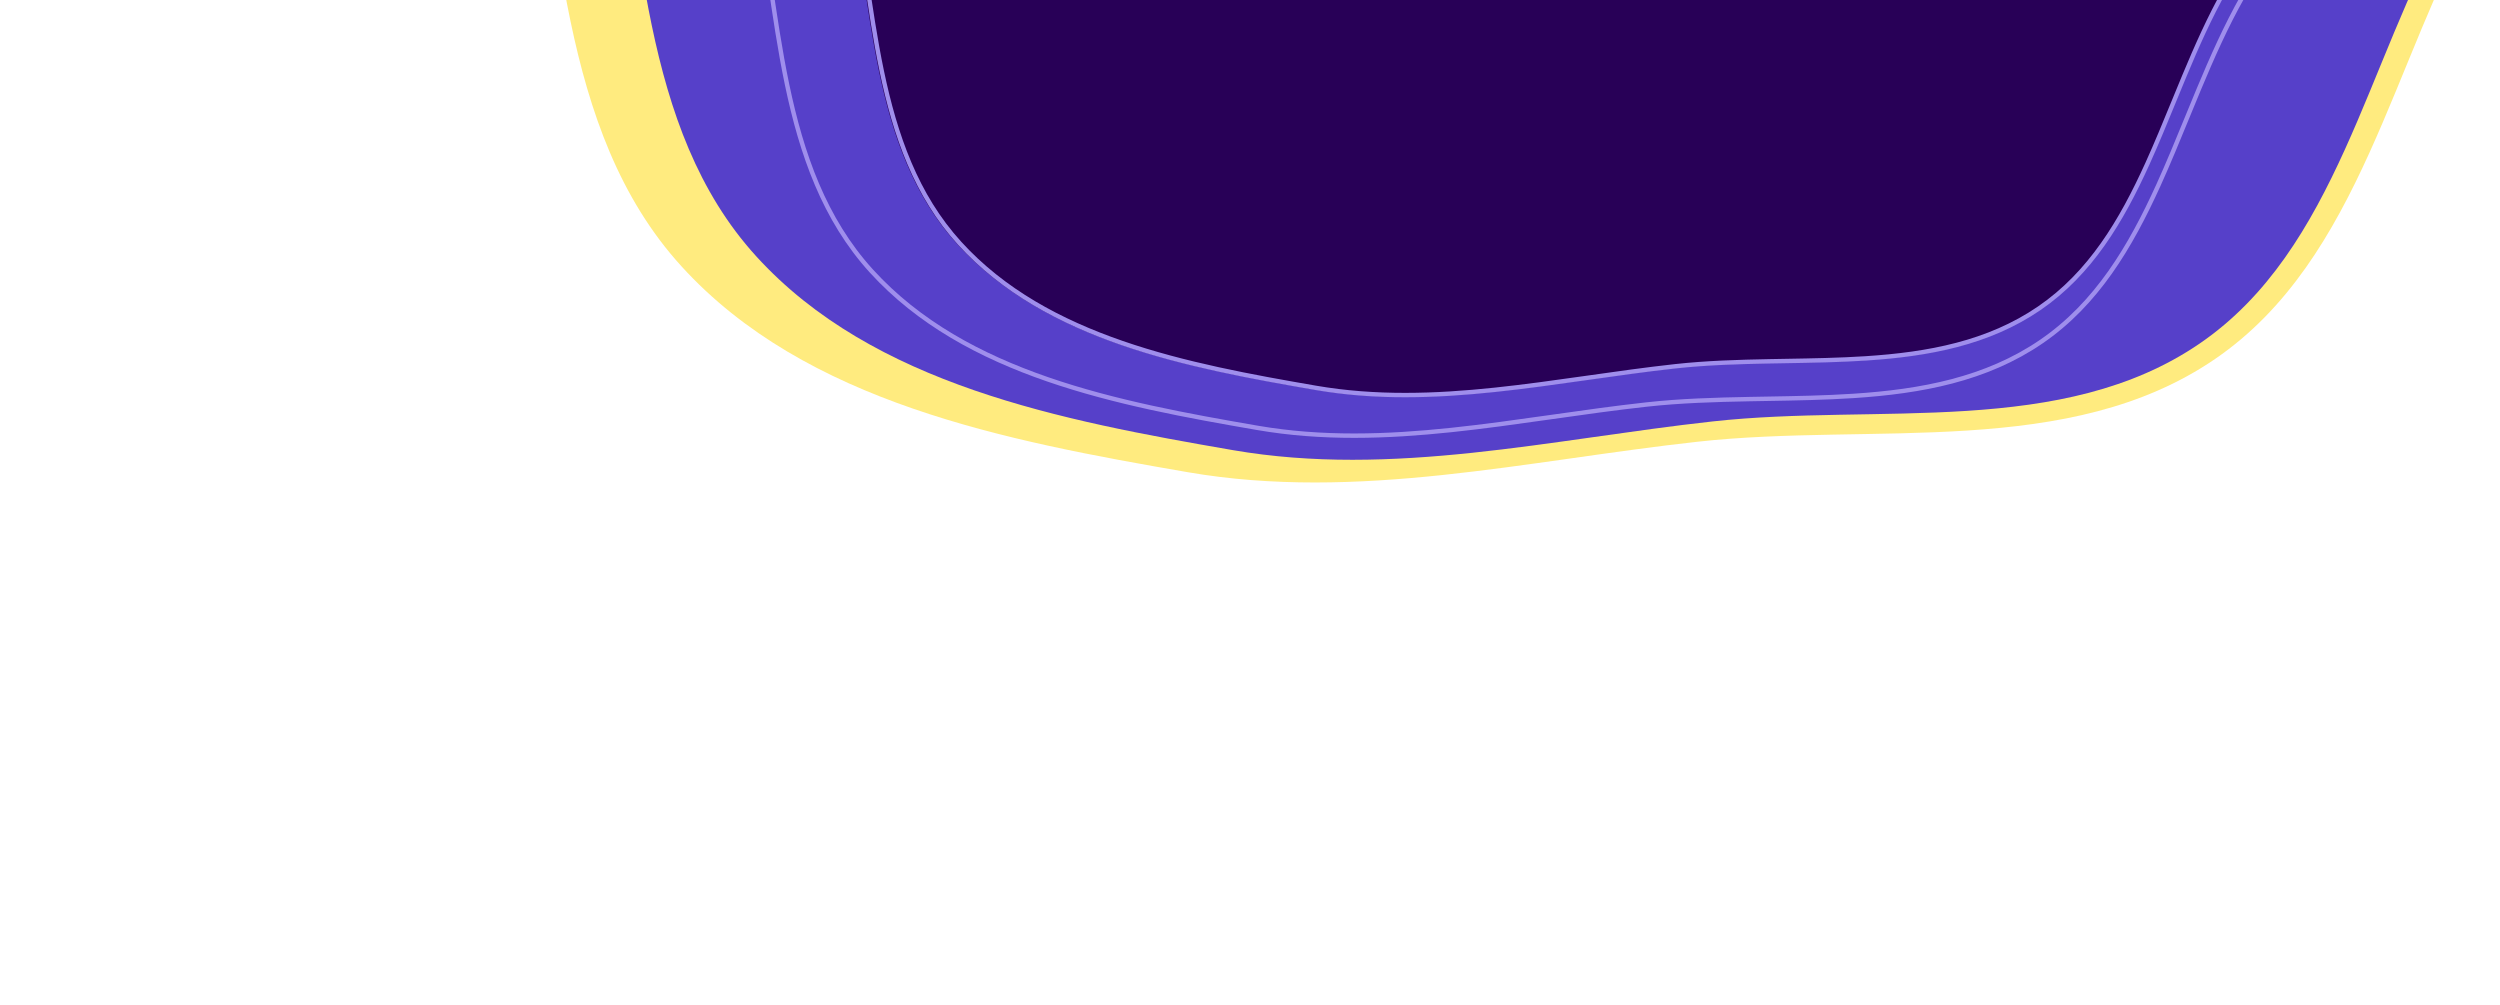
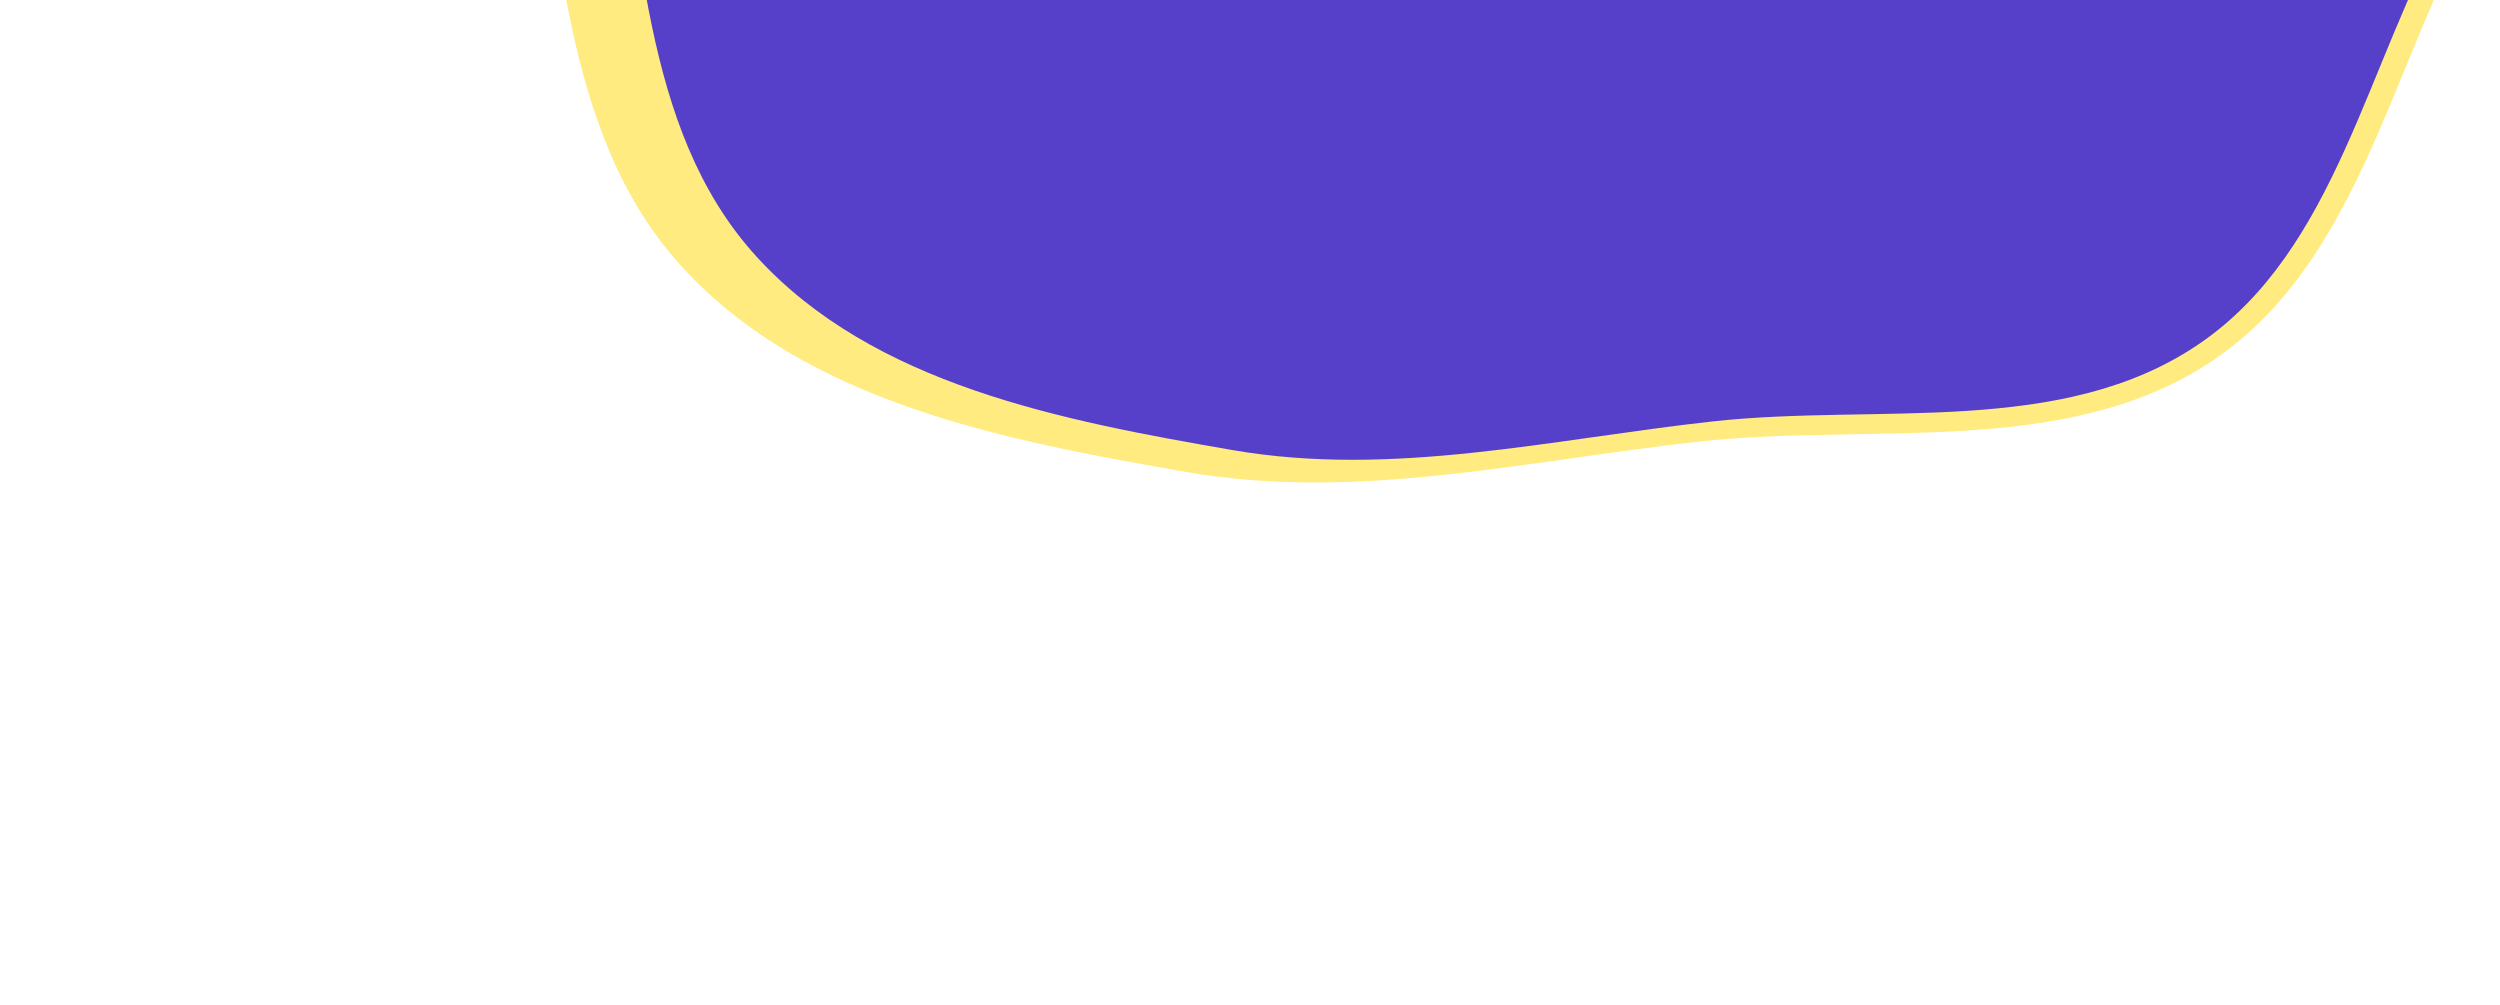
<svg xmlns="http://www.w3.org/2000/svg" width="853" height="343" viewBox="0 0 853 343" fill="none">
  <path d="M755.802 122.47C706.007 156.558 639.263 144.096 579.282 150.709C520.795 157.158 463.265 171.13 405.281 161.119C343.231 150.406 274.876 137.403 232.492 90.835C190.124 44.285 191.842 -26.154 178.789 -87.729C167.231 -142.25 152.372 -196.518 159.868 -251.745C167.208 -305.834 195.116 -353.436 221.346 -401.306C248.217 -450.345 271.289 -503.814 316.225 -537.095C361.762 -570.822 421.106 -574.305 475.655 -589.658C537.142 -606.963 598.897 -653.425 659.669 -633.757C720.479 -614.077 746.489 -542.566 783.085 -490.165C814.526 -445.146 836.112 -396.275 860.042 -346.852C885.895 -293.457 933.09 -245.092 930.442 -185.827C927.795 -126.601 875.187 -83.436 845.967 -31.853C816.229 20.643 805.588 88.389 755.802 122.47Z" fill="#FFEB7F" />
  <path d="M750.537 117.208C703.671 149.29 640.853 137.561 584.4 143.786C529.354 149.855 475.208 163.005 420.635 153.583C362.234 143.5 297.901 131.262 258.01 87.433C218.134 43.622 219.751 -22.673 207.466 -80.627C196.588 -131.941 182.603 -183.016 189.657 -234.994C196.567 -285.902 222.832 -330.704 247.52 -375.758C272.81 -421.912 294.525 -472.236 336.817 -503.559C379.676 -535.302 435.529 -538.581 486.869 -553.03C544.739 -569.318 602.861 -613.046 660.059 -594.536C717.292 -576.014 741.771 -508.708 776.215 -459.39C805.806 -417.019 826.123 -371.023 848.645 -324.507C872.978 -274.253 917.396 -228.733 914.904 -172.954C912.413 -117.212 862.899 -76.587 835.398 -28.038C807.41 21.371 797.394 85.131 750.537 117.208Z" fill="#5640C9" />
-   <path d="M696.005 105.612C660.856 129.673 613.743 120.877 571.403 125.545C530.118 130.097 489.509 139.96 448.579 132.893C404.779 125.331 356.528 116.152 326.61 83.28C296.703 50.422 297.916 0.701 288.702 -42.764C280.543 -81.25 270.055 -119.557 275.346 -158.54C280.528 -196.721 300.227 -230.322 318.743 -264.113C337.71 -298.729 353.996 -336.471 385.716 -359.964C417.86 -383.771 459.75 -386.23 498.254 -397.067C541.657 -409.283 585.249 -442.079 628.147 -428.196C671.072 -414.305 689.431 -363.826 715.264 -326.837C737.458 -295.059 752.695 -260.561 769.587 -225.675C787.836 -187.984 821.15 -153.844 819.281 -112.01C817.412 -70.204 780.277 -39.734 759.651 -3.323C738.66 33.734 731.148 81.554 696.005 105.612Z" fill="#280057" />
-   <path d="M696.51 116.547C677.637 129.466 655.521 133.588 632.313 135.093C622.596 135.724 612.71 135.894 602.799 136.065C600.873 136.099 598.947 136.132 597.02 136.169C585.189 136.394 573.369 136.747 561.865 138.015C551.049 139.208 540.276 140.736 529.545 142.259L528.418 142.419C517.31 143.994 506.245 145.551 495.195 146.715C473.094 149.042 451.089 149.793 429.015 145.982C381.511 137.78 329.519 127.857 297.31 92.469C281.243 74.816 273.508 52.606 268.549 28.855C266.094 17.095 264.324 4.979 262.554 -7.136L262.502 -7.488C260.716 -19.712 258.923 -31.931 256.422 -43.73C255.275 -49.138 254.088 -54.538 252.901 -59.934C244.923 -96.21 236.992 -132.276 241.962 -168.898C247.161 -207.208 265.908 -241.256 284.66 -275.314C286.072 -277.878 287.484 -280.442 288.89 -283.009C292.164 -288.985 295.36 -295.036 298.557 -301.091C305.416 -314.079 312.285 -327.087 319.965 -339.41C331.214 -357.459 344.156 -373.957 361.232 -386.605C378.529 -399.416 398.471 -406.5 419.347 -411.848C428.543 -414.204 437.907 -416.22 447.303 -418.242C448.572 -418.515 449.841 -418.789 451.111 -419.063C461.776 -421.367 472.453 -423.739 482.906 -426.681C494.709 -430.003 506.513 -434.72 518.282 -439.679C520.948 -440.802 523.611 -441.937 526.273 -443.071C535.375 -446.951 544.453 -450.82 553.526 -454.163C576.976 -462.804 600.199 -467.852 623.189 -460.412C646.207 -452.963 662.686 -435.692 676.936 -415.178C684.044 -404.946 690.58 -393.933 697.095 -382.956L697.138 -382.883C703.662 -371.891 710.167 -360.935 717.182 -350.891C737.556 -321.717 752.507 -290.429 767.766 -258.497C770.481 -252.816 773.205 -247.114 775.972 -241.401C780.932 -231.156 786.912 -221.161 793.046 -211.241C794.318 -209.183 795.596 -207.129 796.874 -205.077C801.762 -197.224 806.635 -189.395 811.083 -181.475C822.302 -161.499 830.735 -141.073 829.732 -118.624C828.73 -96.197 818.268 -76.767 805.187 -57.955C800.58 -51.33 795.663 -44.802 790.728 -38.248C788.653 -35.494 786.576 -32.735 784.516 -29.963C777.567 -20.608 770.84 -11.119 765.23 -1.216C759.522 8.861 754.736 19.659 750.178 30.575C748.829 33.803 747.502 37.04 746.177 40.271C743.015 47.981 739.865 55.661 736.474 63.131C726.854 84.323 715.372 103.635 696.51 116.547Z" stroke="#9F8EEC" stroke-width="1.5" />
-   <path d="M695.81 105.174C678.403 117.091 658 120.895 636.581 122.284C627.612 122.866 618.488 123.023 609.339 123.181C607.562 123.212 605.784 123.243 604.006 123.276C593.084 123.484 582.171 123.81 571.55 124.981C561.563 126.082 551.618 127.493 541.712 128.899L540.674 129.046C530.42 130.501 520.207 131.938 510.008 133.012C489.61 135.16 469.303 135.852 448.935 132.336C405.081 124.764 357.109 115.606 327.393 82.957C312.573 66.674 305.435 46.184 300.859 24.264C298.593 13.408 296.959 2.225 295.325 -8.96L295.278 -9.281C293.629 -20.564 291.974 -31.845 289.665 -42.738C288.606 -47.731 287.51 -52.716 286.414 -57.697C279.05 -91.183 271.731 -124.464 276.318 -158.258C281.116 -193.61 298.415 -225.03 315.725 -256.47C317.028 -258.836 318.331 -261.203 319.629 -263.571C322.653 -269.089 325.603 -274.675 328.554 -280.265C334.885 -292.254 341.224 -304.257 348.313 -315.631C358.694 -332.289 370.636 -347.511 386.391 -359.18C402.348 -370.998 420.748 -377.535 440.015 -382.471C448.502 -384.645 457.144 -386.506 465.816 -388.373C466.988 -388.625 468.161 -388.878 469.334 -389.131C479.178 -391.258 489.036 -393.447 498.686 -396.164C509.585 -399.231 520.484 -403.587 531.348 -408.164C533.809 -409.201 536.268 -410.249 538.725 -411.296C547.127 -414.877 555.505 -418.448 563.878 -421.533C585.521 -429.508 606.942 -434.163 628.145 -427.301C649.374 -420.431 664.576 -404.501 677.728 -385.569C684.288 -376.125 690.32 -365.961 696.334 -355.828L696.374 -355.761C702.396 -345.615 708.401 -335.5 714.878 -326.226C733.682 -299.301 747.481 -270.424 761.566 -240.949C764.072 -235.704 766.587 -230.441 769.141 -225.166C773.721 -215.707 779.242 -206.478 784.904 -197.321C786.079 -195.421 787.259 -193.525 788.438 -191.63C792.95 -184.382 797.448 -177.157 801.553 -169.848C811.907 -151.41 819.685 -132.567 818.76 -111.862C817.836 -91.176 808.186 -73.252 796.113 -55.89C791.861 -49.775 787.324 -43.751 782.768 -37.702C780.853 -35.159 778.935 -32.612 777.034 -30.053C770.618 -21.417 764.407 -12.655 759.227 -3.511C753.957 5.794 749.537 15.764 745.329 25.841C744.085 28.822 742.859 31.809 741.636 34.793C738.717 41.909 735.81 48.997 732.681 55.891C723.802 75.45 713.209 93.264 695.81 105.174Z" stroke="#9F8EEC" stroke-width="1.5" />
</svg>